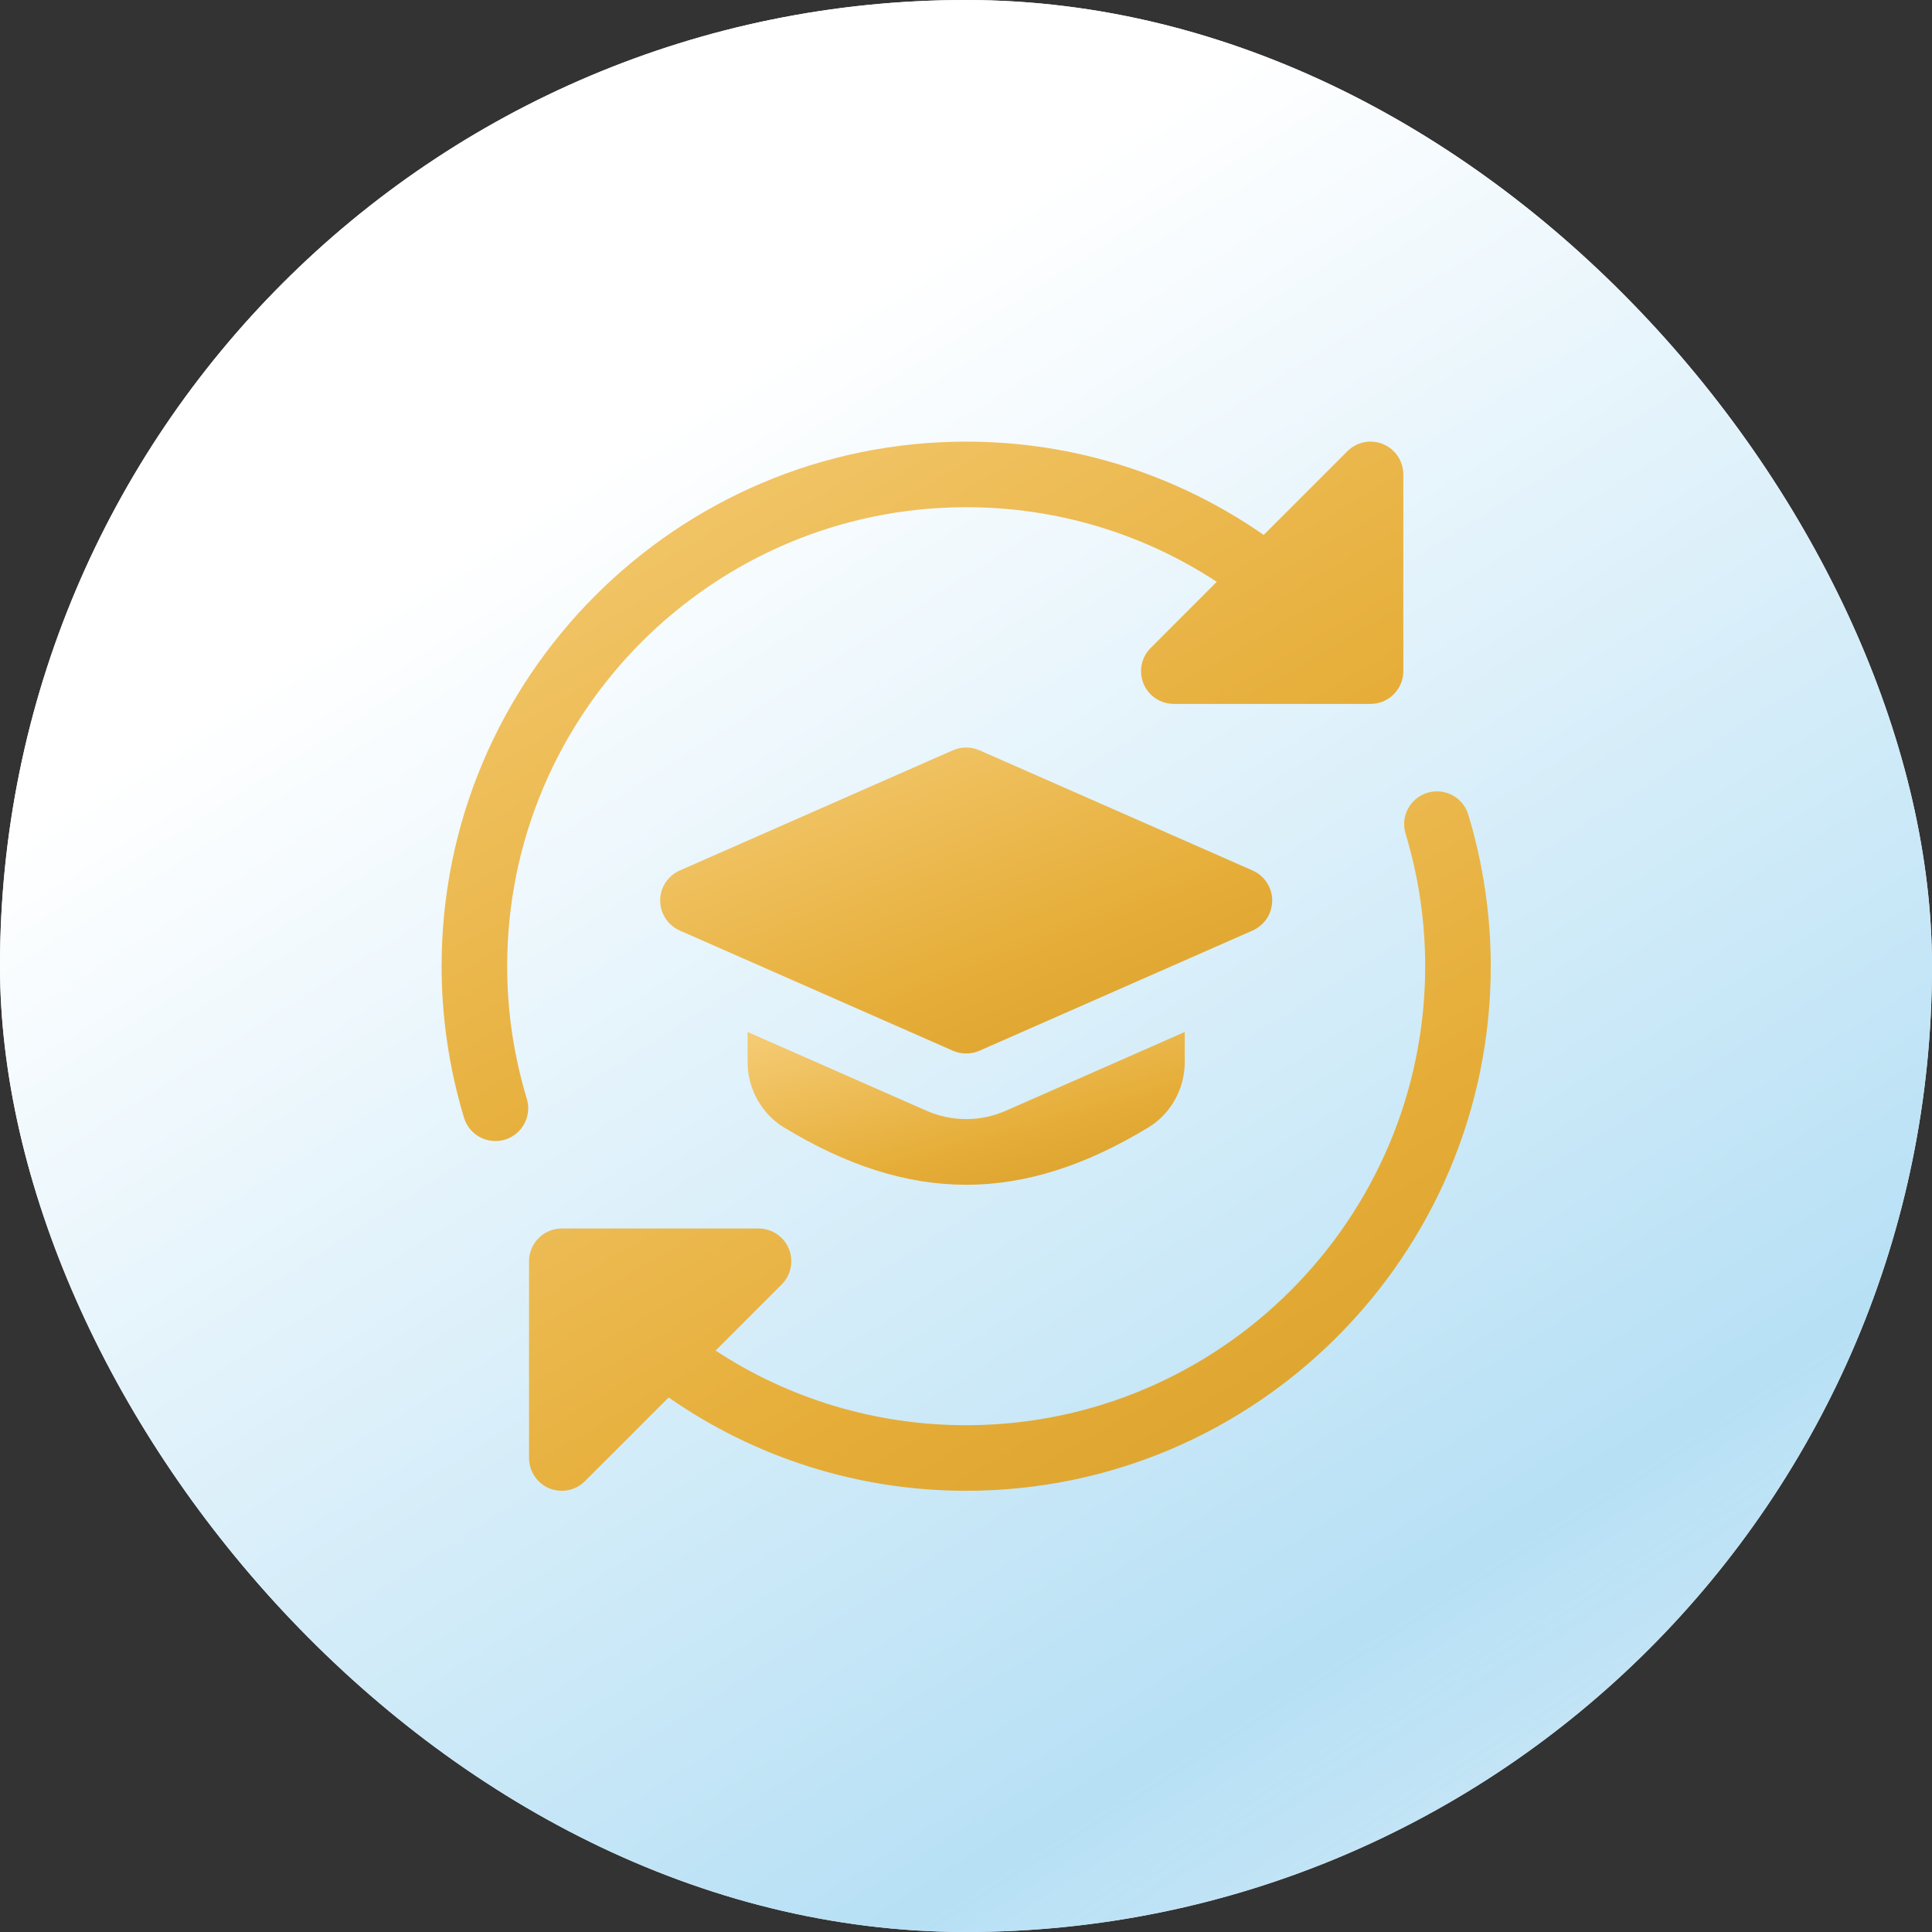
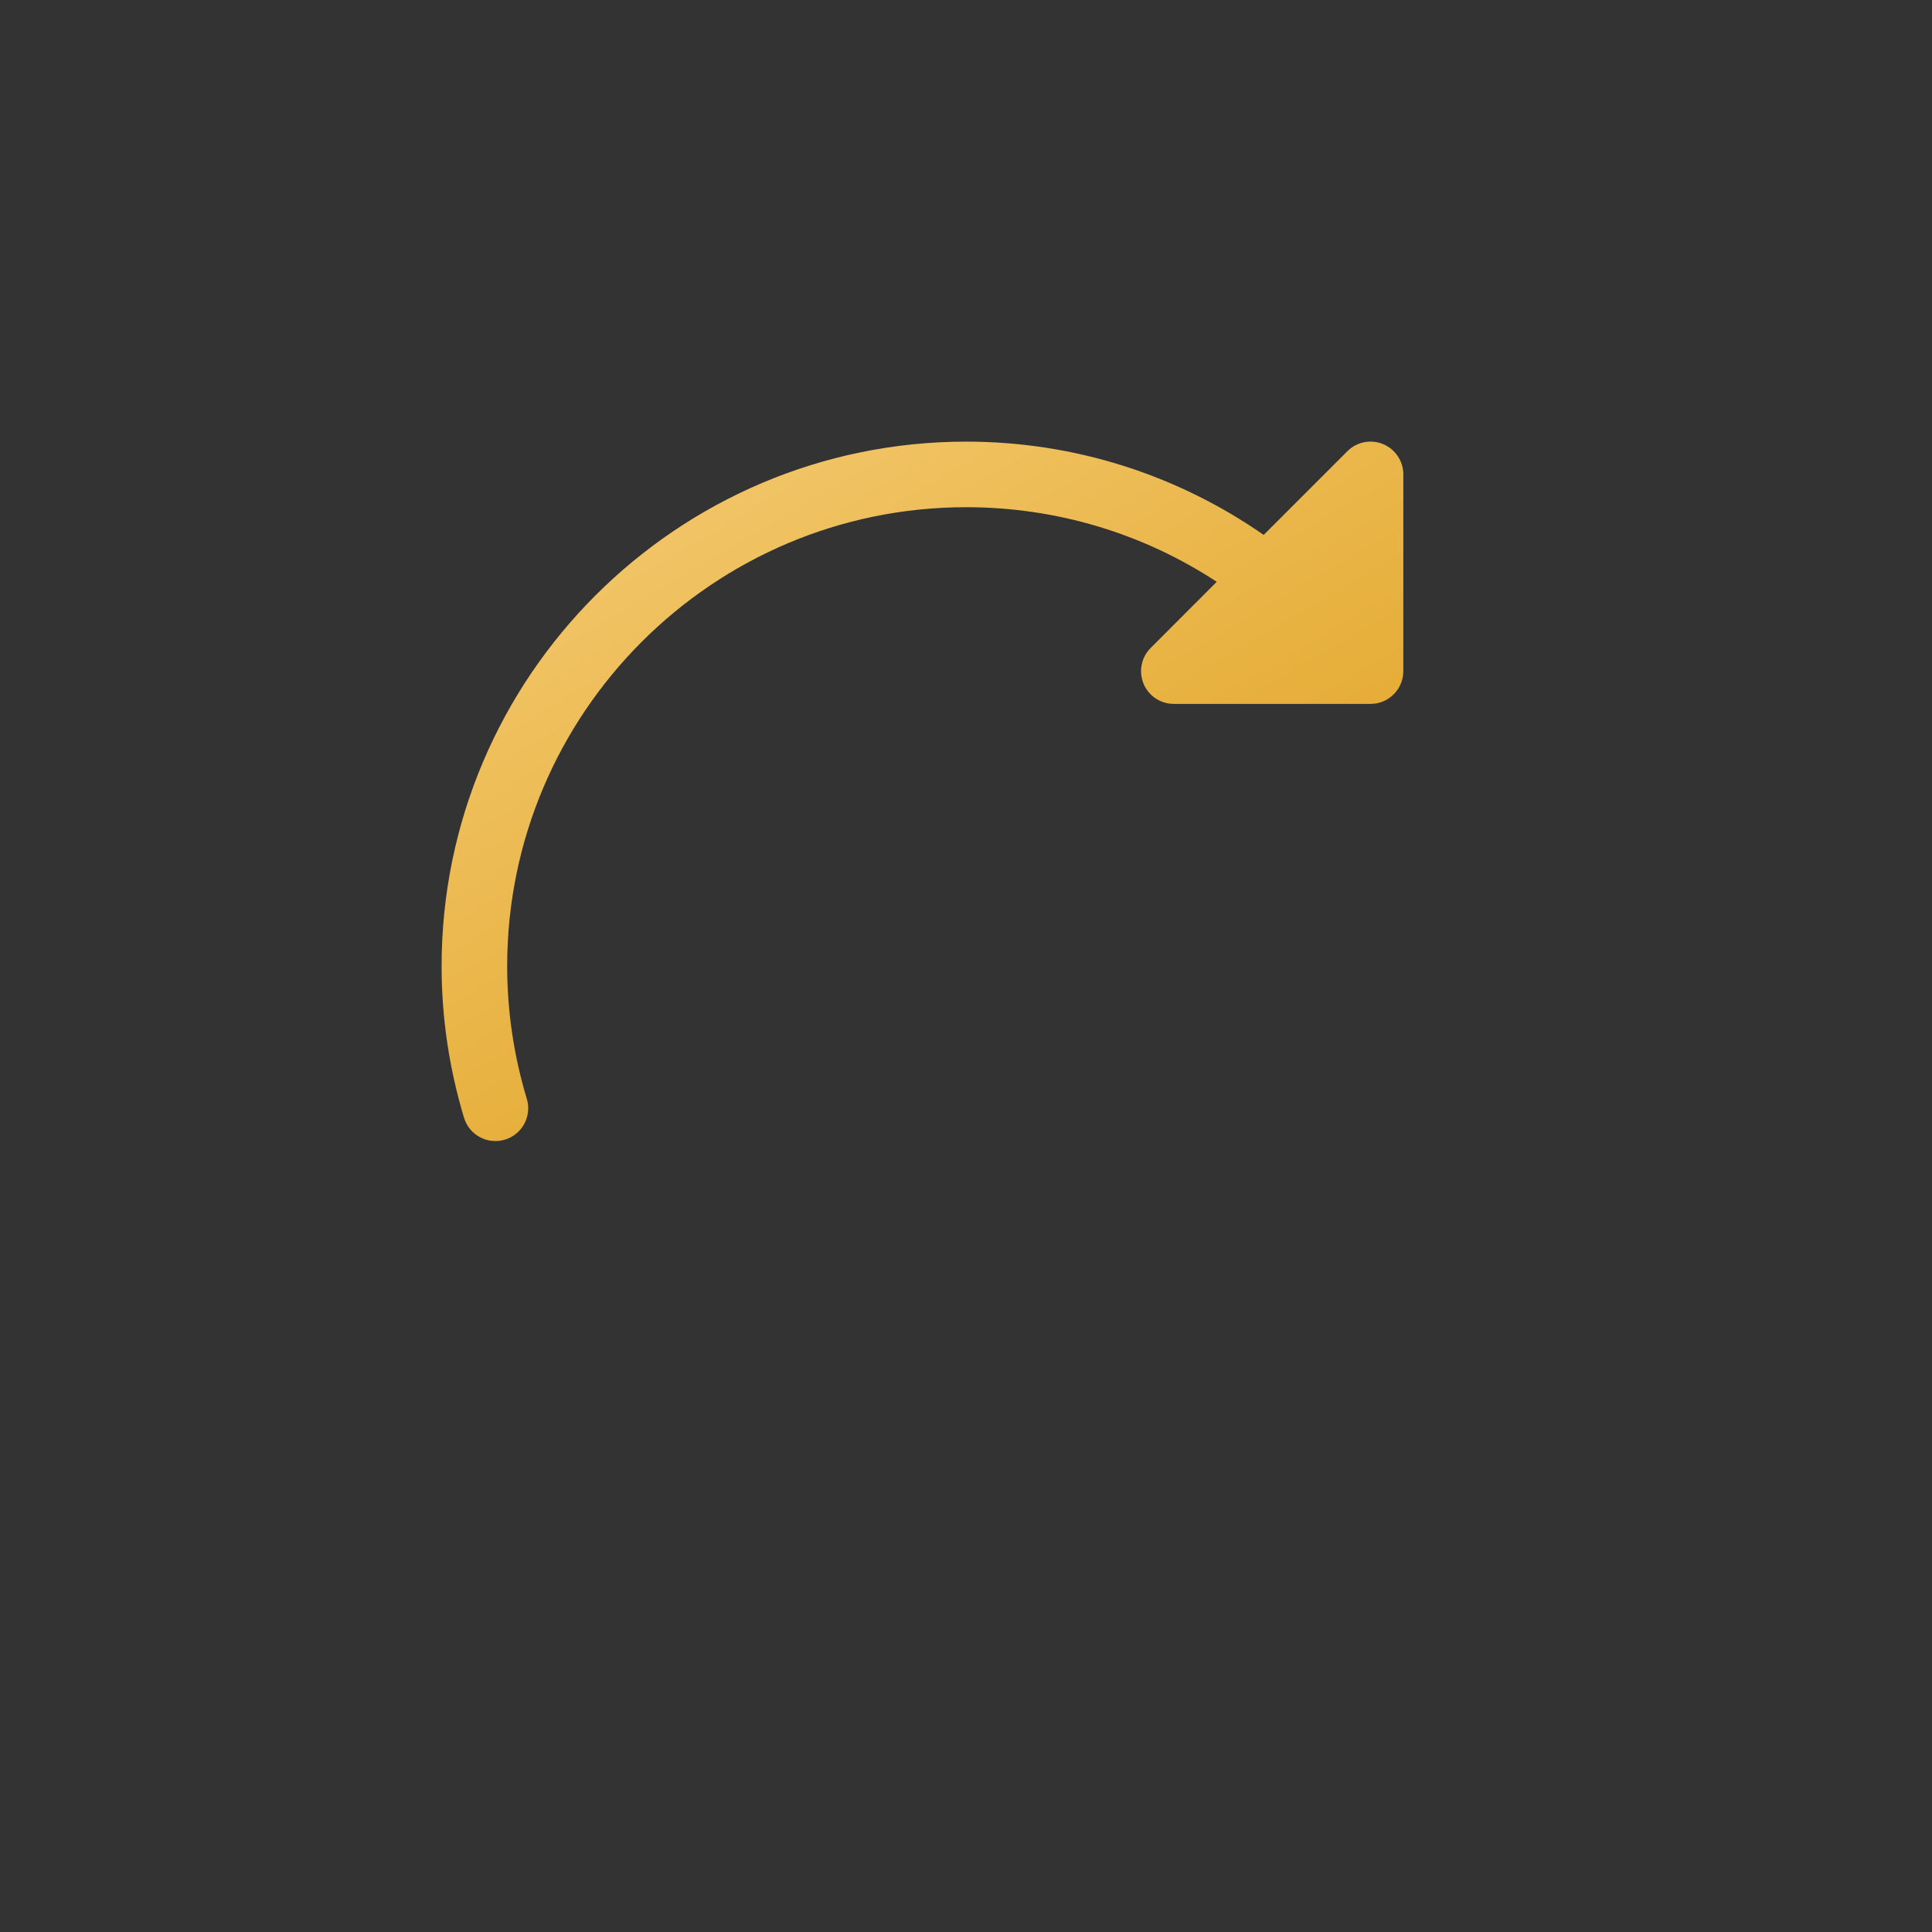
<svg xmlns="http://www.w3.org/2000/svg" width="70" height="70" viewBox="0 0 70 70" fill="none">
  <rect x="0" y="0" width="70" height="70" fill="#333333" stroke="none" />
-   <rect width="70" height="70" rx="35" fill="#F4F5F7" />
-   <rect width="70" height="70" rx="35" fill="url(#paint0_linear_1777_456)" />
-   <path d="M35.007 38.17C34.843 38.17 34.68 38.137 34.528 38.071L24.629 33.715C24.198 33.523 23.919 33.099 23.919 32.627C23.919 32.155 24.198 31.73 24.629 31.539L34.528 27.183C34.832 27.05 35.181 27.05 35.485 27.183L45.384 31.539C45.815 31.73 46.094 32.155 46.094 32.627C46.094 33.099 45.815 33.523 45.384 33.715L35.485 38.071C35.333 38.137 35.17 38.17 35.007 38.17Z" fill="url(#paint1_linear_1777_456)" />
-   <path d="M36.441 40.245C35.981 40.446 35.501 40.546 35.007 40.546C34.512 40.546 34.032 40.446 33.578 40.248L27.087 37.391V38.481C27.087 39.447 27.592 40.356 28.405 40.849C30.687 42.235 32.848 42.927 35.007 42.927C37.165 42.927 39.326 42.233 41.608 40.849C42.421 40.356 42.926 39.449 42.926 38.481V37.391L36.441 40.245Z" fill="url(#paint2_linear_1777_456)" />
  <path d="M18.376 35.007C18.376 25.837 25.836 18.377 35.007 18.377C38.299 18.377 41.429 19.338 44.085 21.08L41.691 23.477C41.35 23.816 41.25 24.327 41.432 24.771C41.616 25.214 42.048 25.504 42.53 25.504H49.657C50.313 25.504 50.845 24.972 50.845 24.316V17.189C50.845 16.709 50.555 16.275 50.112 16.091C49.668 15.906 49.157 16.009 48.818 16.349L45.786 19.381C42.664 17.211 38.941 16.001 35.007 16.001C24.526 16.001 16 24.527 16 35.007C16 36.865 16.274 38.712 16.812 40.497C17.001 41.123 17.658 41.481 18.294 41.292C18.921 41.102 19.277 40.44 19.087 39.811C18.615 38.248 18.376 36.632 18.376 35.007Z" fill="url(#paint3_linear_1777_456)" />
-   <path d="M53.2 29.518C53.012 28.89 52.352 28.534 51.719 28.723C51.092 28.913 50.736 29.575 50.926 30.203C51.398 31.767 51.637 33.382 51.637 35.007C51.637 44.178 44.177 51.638 35.007 51.638C31.714 51.638 28.584 50.677 25.928 48.934L28.323 46.538C28.663 46.199 28.763 45.687 28.581 45.244C28.397 44.8 27.965 44.511 27.483 44.511H20.356C19.7 44.511 19.168 45.043 19.168 45.699V52.826C19.168 53.306 19.458 53.74 19.901 53.924C20.332 54.103 20.847 54.014 21.195 53.665L24.227 50.634C27.348 52.804 31.072 54.014 35.007 54.014C45.487 54.014 54.013 45.488 54.013 35.007C54.013 33.15 53.739 31.303 53.2 29.518Z" fill="url(#paint4_linear_1777_456)" />
  <defs>
    <linearGradient id="paint0_linear_1777_456" x1="22.296" y1="16.361" x2="89.756" y2="122.692" gradientUnits="userSpaceOnUse">
      <stop stop-color="white" />
      <stop offset="0.402" stop-color="#B7E0F5" />
      <stop offset="1" stop-color="white" stop-opacity="0" />
    </linearGradient>
    <linearGradient id="paint1_linear_1777_456" x1="26.277" y1="26.912" x2="33.428" y2="44.664" gradientUnits="userSpaceOnUse">
      <stop stop-color="#F4CA72" />
      <stop offset="0.572" stop-color="#E6AE39" />
      <stop offset="1" stop-color="#D59C26" />
    </linearGradient>
    <linearGradient id="paint2_linear_1777_456" x1="28.771" y1="37.305" x2="31.459" y2="46.85" gradientUnits="userSpaceOnUse">
      <stop stop-color="#F4CA72" />
      <stop offset="0.572" stop-color="#E6AE39" />
      <stop offset="1" stop-color="#D59C26" />
    </linearGradient>
    <linearGradient id="paint3_linear_1777_456" x1="19.705" y1="15.608" x2="40.275" y2="50.717" gradientUnits="userSpaceOnUse">
      <stop stop-color="#F4CA72" />
      <stop offset="0.572" stop-color="#E6AE39" />
      <stop offset="1" stop-color="#D59C26" />
    </linearGradient>
    <linearGradient id="paint4_linear_1777_456" x1="22.873" y1="28.28" x2="43.442" y2="63.389" gradientUnits="userSpaceOnUse">
      <stop stop-color="#F4CA72" />
      <stop offset="0.572" stop-color="#E6AE39" />
      <stop offset="1" stop-color="#D59C26" />
    </linearGradient>
  </defs>
</svg>